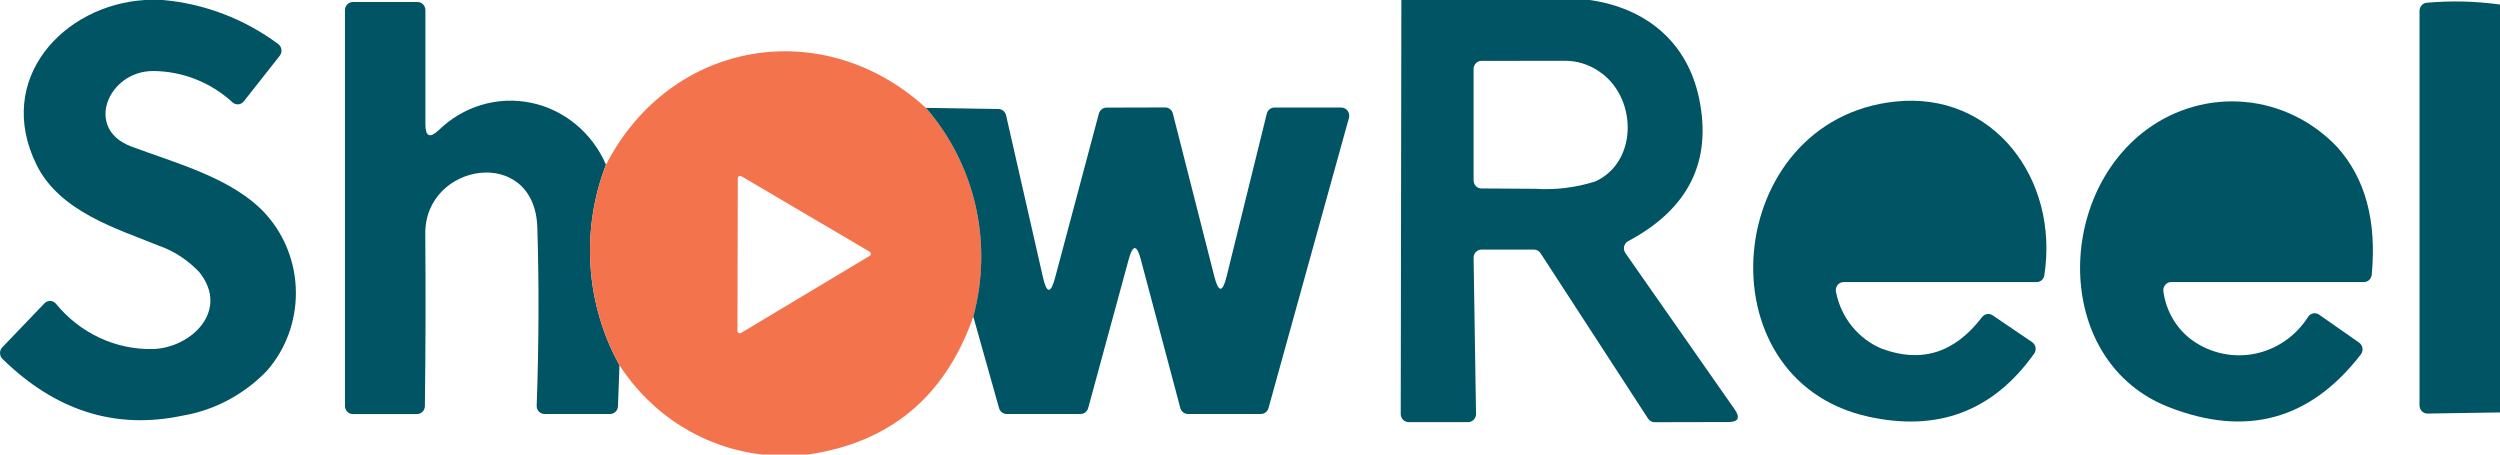
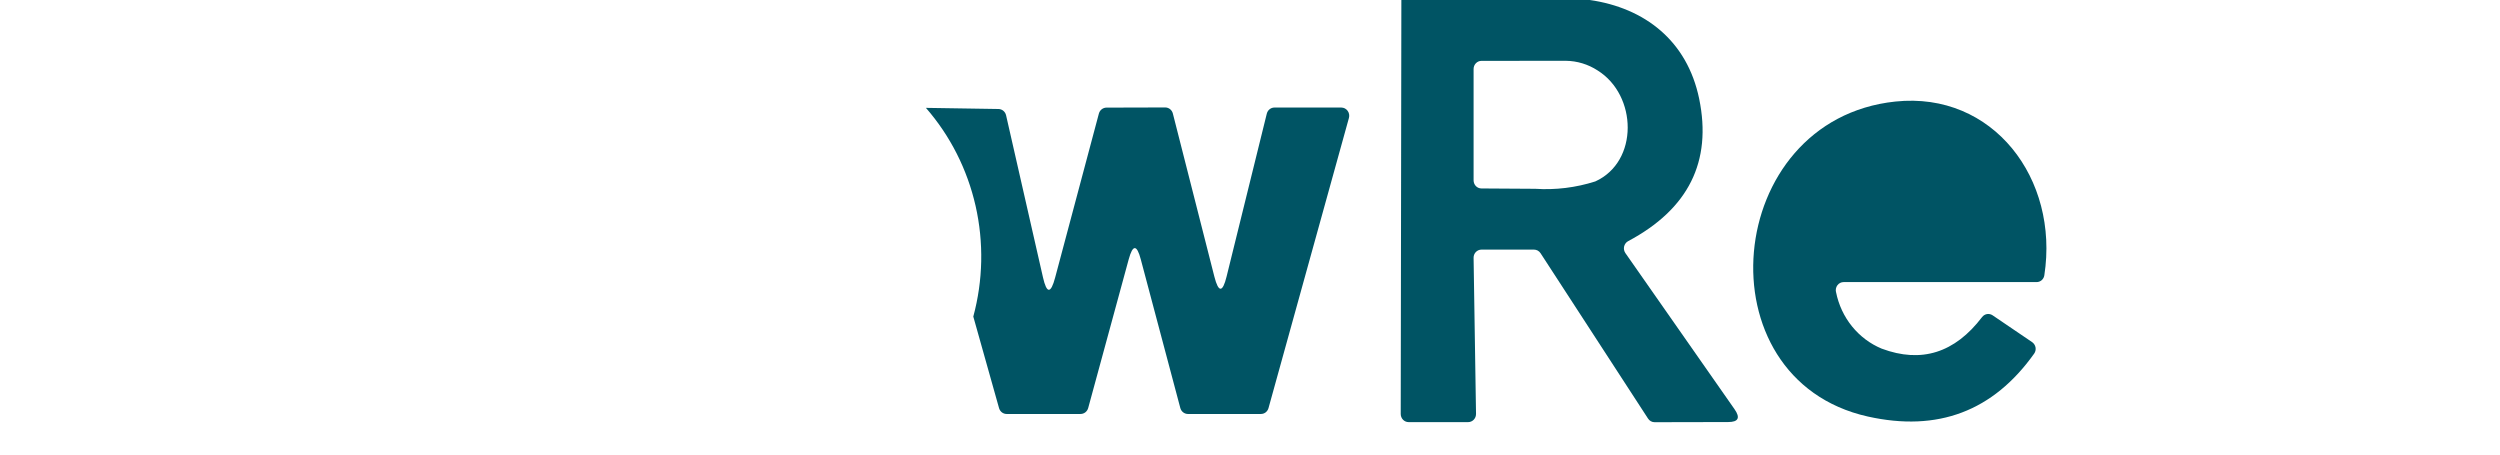
<svg xmlns="http://www.w3.org/2000/svg" width="110" height="20" viewBox="0 0 110 20" fill="none">
  <g clip-path="url(#clip0_210_169)">
-     <path d="M6.391 0H7.168C8.996 0.162 10.748 0.831 12.239 1.936C12.278 1.964 12.311 2 12.336 2.042C12.361 2.084 12.377 2.131 12.383 2.179C12.39 2.228 12.386 2.277 12.373 2.325C12.361 2.372 12.339 2.416 12.309 2.454L10.726 4.461C10.697 4.497 10.661 4.528 10.621 4.55C10.58 4.572 10.536 4.586 10.49 4.59C10.445 4.594 10.399 4.589 10.355 4.575C10.311 4.561 10.271 4.538 10.236 4.507C9.27 3.621 8.024 3.13 6.733 3.125C4.761 3.125 3.699 5.657 5.759 6.439C7.683 7.167 10.271 7.833 11.707 9.435C12.546 10.371 13.014 11.597 13.019 12.872C13.025 14.147 12.568 15.378 11.738 16.321C10.732 17.363 9.435 18.052 8.03 18.289C5.083 18.913 2.443 18.08 0.107 15.79C0.074 15.757 0.048 15.718 0.029 15.675C0.011 15.632 0.001 15.585 0.001 15.538C-0 15.49 0.008 15.443 0.026 15.4C0.043 15.356 0.068 15.316 0.101 15.283L1.955 13.347C1.987 13.313 2.026 13.286 2.069 13.268C2.112 13.249 2.158 13.24 2.205 13.241C2.251 13.242 2.297 13.252 2.339 13.271C2.382 13.291 2.42 13.319 2.452 13.354C2.978 14 3.638 14.516 4.383 14.863C5.128 15.21 5.939 15.379 6.756 15.357C8.431 15.29 10.11 13.657 8.773 11.979C8.262 11.434 7.63 11.026 6.932 10.789C5.185 10.075 2.628 9.322 1.609 7.253C-0.258 3.472 2.805 0.207 6.391 0Z" fill="#005464" />
    <path d="M61.66 0H69.951C72.366 0.348 74.234 1.79 74.763 4.343C75.334 7.109 74.292 9.199 71.637 10.611C71.593 10.635 71.555 10.668 71.525 10.708C71.495 10.748 71.473 10.795 71.461 10.844C71.45 10.894 71.449 10.945 71.458 10.995C71.468 11.045 71.488 11.092 71.516 11.134L76.32 18.006C76.583 18.382 76.489 18.57 76.04 18.57L72.8 18.577C72.743 18.577 72.686 18.562 72.637 18.534C72.587 18.506 72.544 18.465 72.513 18.416L67.784 11.141C67.752 11.092 67.71 11.053 67.66 11.025C67.61 10.998 67.554 10.983 67.498 10.983H65.183C65.137 10.983 65.092 10.993 65.049 11.011C65.007 11.03 64.969 11.056 64.936 11.09C64.904 11.124 64.879 11.163 64.862 11.207C64.845 11.251 64.837 11.297 64.838 11.345L64.945 18.209C64.946 18.256 64.937 18.303 64.921 18.348C64.903 18.392 64.878 18.432 64.846 18.466C64.814 18.5 64.775 18.527 64.733 18.545C64.691 18.564 64.645 18.573 64.599 18.573H61.977C61.886 18.573 61.798 18.535 61.733 18.468C61.669 18.401 61.632 18.311 61.632 18.216L61.66 0ZM70.295 3.1C69.876 2.827 69.392 2.68 68.896 2.675L65.183 2.678C65.091 2.678 65.004 2.716 64.939 2.783C64.874 2.85 64.838 2.941 64.838 3.035V7.935C64.838 8.029 64.874 8.12 64.938 8.187C65.002 8.253 65.089 8.291 65.18 8.292C65.969 8.299 66.758 8.304 67.546 8.307C68.441 8.366 69.339 8.256 70.195 7.982C72.113 7.108 72.041 4.189 70.295 3.1Z" fill="#005464" />
-     <path d="M26.664 7.246C26.113 8.668 25.88 10.201 25.983 11.729C26.086 13.258 26.521 14.742 27.257 16.072L27.191 17.872C27.187 17.965 27.149 18.052 27.085 18.116C27.02 18.18 26.935 18.215 26.845 18.215H23.96C23.913 18.215 23.867 18.206 23.824 18.188C23.782 18.17 23.743 18.142 23.71 18.108C23.678 18.074 23.653 18.033 23.636 17.989C23.62 17.944 23.612 17.897 23.614 17.849C23.711 15.128 23.72 12.514 23.642 10.008C23.529 6.38 18.688 7.14 18.712 10.283C18.733 12.811 18.727 15.339 18.695 17.865C18.694 17.959 18.657 18.049 18.592 18.115C18.528 18.181 18.44 18.219 18.349 18.219H15.523C15.432 18.219 15.344 18.181 15.279 18.114C15.214 18.047 15.178 17.956 15.178 17.861V0.447C15.178 0.4 15.187 0.353 15.204 0.31C15.222 0.266 15.247 0.227 15.279 0.194C15.312 0.161 15.35 0.134 15.392 0.116C15.434 0.099 15.479 0.089 15.524 0.089H18.374C18.465 0.09 18.553 0.128 18.617 0.195C18.681 0.262 18.718 0.352 18.718 0.447V5.472C18.718 6.003 18.909 6.092 19.291 5.74C19.825 5.215 20.472 4.83 21.179 4.618C21.886 4.406 22.632 4.372 23.355 4.52C24.077 4.667 24.754 4.992 25.33 5.467C25.906 5.941 26.363 6.552 26.663 7.247L26.664 7.246Z" fill="#005464" />
-     <path d="M110 0.2V18.147L106.811 18.197C106.765 18.198 106.72 18.189 106.677 18.172C106.634 18.154 106.595 18.128 106.562 18.095C106.53 18.062 106.504 18.022 106.486 17.978C106.468 17.934 106.459 17.887 106.459 17.84V0.479C106.459 0.389 106.492 0.302 106.551 0.236C106.61 0.169 106.69 0.129 106.777 0.121C107.851 0.025 108.931 0.051 110 0.2Z" fill="#005464" />
-     <path d="M40.74 4.747C41.81 5.97 42.562 7.454 42.926 9.06C43.291 10.666 43.257 12.341 42.827 13.929C41.591 17.455 39.161 19.479 35.538 20H33.552C32.288 19.861 31.069 19.436 29.981 18.757C28.893 18.078 27.963 17.16 27.255 16.069C26.52 14.739 26.085 13.255 25.983 11.728C25.88 10.2 26.113 8.668 26.664 7.246C29.524 1.711 36.253 0.639 40.74 4.747ZM32.447 14.559C32.447 14.578 32.451 14.596 32.461 14.613C32.47 14.629 32.483 14.643 32.498 14.652C32.514 14.662 32.532 14.667 32.55 14.666C32.569 14.666 32.587 14.661 32.602 14.652L38.264 11.259C38.28 11.249 38.293 11.235 38.301 11.219C38.31 11.202 38.315 11.184 38.315 11.165C38.314 11.146 38.309 11.127 38.3 11.111C38.29 11.095 38.277 11.082 38.261 11.073L32.619 7.753C32.603 7.744 32.586 7.739 32.567 7.739C32.549 7.739 32.531 7.744 32.515 7.753C32.5 7.762 32.486 7.776 32.477 7.792C32.468 7.809 32.464 7.827 32.464 7.846L32.447 14.559Z" fill="#F3734D" />
    <path d="M80.787 12.858C80.897 13.411 81.138 13.927 81.488 14.36C81.839 14.793 82.287 15.13 82.794 15.34C84.538 15.992 86.01 15.529 87.212 13.951C87.265 13.881 87.343 13.834 87.427 13.819C87.512 13.805 87.599 13.824 87.672 13.872L89.414 15.054C89.452 15.081 89.486 15.115 89.511 15.155C89.537 15.194 89.555 15.239 89.564 15.287C89.572 15.334 89.571 15.383 89.561 15.429C89.55 15.476 89.531 15.52 89.503 15.559C87.702 18.093 85.262 19.015 82.183 18.327C74.794 16.675 75.806 5.268 83.395 4.468C87.696 4.015 90.604 7.868 89.951 12.111C89.939 12.195 89.898 12.271 89.837 12.326C89.775 12.381 89.696 12.411 89.615 12.412H81.122C81.069 12.411 81.017 12.423 80.969 12.447C80.921 12.471 80.879 12.506 80.847 12.549C80.815 12.592 80.792 12.643 80.781 12.696C80.771 12.75 80.772 12.805 80.785 12.858L80.787 12.858Z" fill="#005464" />
-     <path d="M94.459 5.697C95.716 4.775 97.248 4.346 98.783 4.487C100.317 4.627 101.753 5.329 102.832 6.465C104.074 7.843 104.581 9.718 104.356 12.09C104.347 12.178 104.307 12.26 104.243 12.319C104.179 12.379 104.096 12.412 104.01 12.411H95.528C95.477 12.411 95.428 12.423 95.382 12.446C95.337 12.468 95.296 12.501 95.264 12.541C95.232 12.581 95.209 12.628 95.196 12.678C95.183 12.729 95.181 12.781 95.191 12.833C95.249 13.263 95.394 13.675 95.615 14.045C95.835 14.415 96.127 14.734 96.472 14.982C96.871 15.263 97.321 15.459 97.795 15.558C98.269 15.658 98.757 15.659 99.231 15.561C99.705 15.463 100.156 15.268 100.556 14.989C100.956 14.709 101.299 14.35 101.564 13.932C101.616 13.856 101.694 13.805 101.783 13.788C101.871 13.771 101.962 13.791 102.037 13.842L103.799 15.074C103.838 15.102 103.872 15.138 103.898 15.18C103.923 15.222 103.94 15.268 103.948 15.317C103.956 15.366 103.954 15.415 103.941 15.462C103.93 15.51 103.909 15.554 103.879 15.592C101.652 18.478 98.83 19.25 95.412 17.907C90.421 15.944 90.379 8.705 94.459 5.697Z" fill="#005464" />
    <path d="M40.74 4.746L43.936 4.796C44.013 4.798 44.087 4.825 44.147 4.875C44.207 4.925 44.249 4.994 44.267 5.071L45.891 12.204C46.056 12.93 46.235 12.933 46.426 12.214L48.35 5C48.37 4.925 48.413 4.858 48.473 4.81C48.533 4.763 48.606 4.736 48.681 4.735L51.269 4.728C51.346 4.728 51.421 4.754 51.482 4.802C51.543 4.851 51.587 4.919 51.606 4.996L53.433 12.175C53.615 12.882 53.794 12.881 53.969 12.172L55.739 5C55.759 4.923 55.802 4.854 55.864 4.806C55.925 4.757 56 4.731 56.077 4.732H59.016C59.07 4.732 59.123 4.745 59.172 4.769C59.22 4.794 59.262 4.83 59.295 4.874C59.327 4.918 59.35 4.97 59.36 5.024C59.37 5.079 59.368 5.135 59.353 5.189L55.814 17.957C55.793 18.032 55.749 18.098 55.688 18.145C55.627 18.191 55.553 18.216 55.477 18.215H52.264C52.189 18.214 52.115 18.188 52.056 18.14C51.996 18.093 51.953 18.026 51.933 17.95L50.195 11.414C50.02 10.752 49.843 10.751 49.663 11.411L47.88 17.954C47.859 18.029 47.815 18.096 47.754 18.143C47.693 18.19 47.619 18.215 47.543 18.215H44.289C44.215 18.215 44.142 18.189 44.082 18.143C44.023 18.097 43.979 18.031 43.958 17.957L42.825 13.929C43.255 12.341 43.29 10.666 42.926 9.06C42.561 7.455 41.809 5.971 40.74 4.746Z" fill="#005464" />
  </g>
  <defs>
    <clipPath id="clip0_210_169">
      <rect width="110" height="20" fill="white" />
    </clipPath>
  </defs>
</svg>